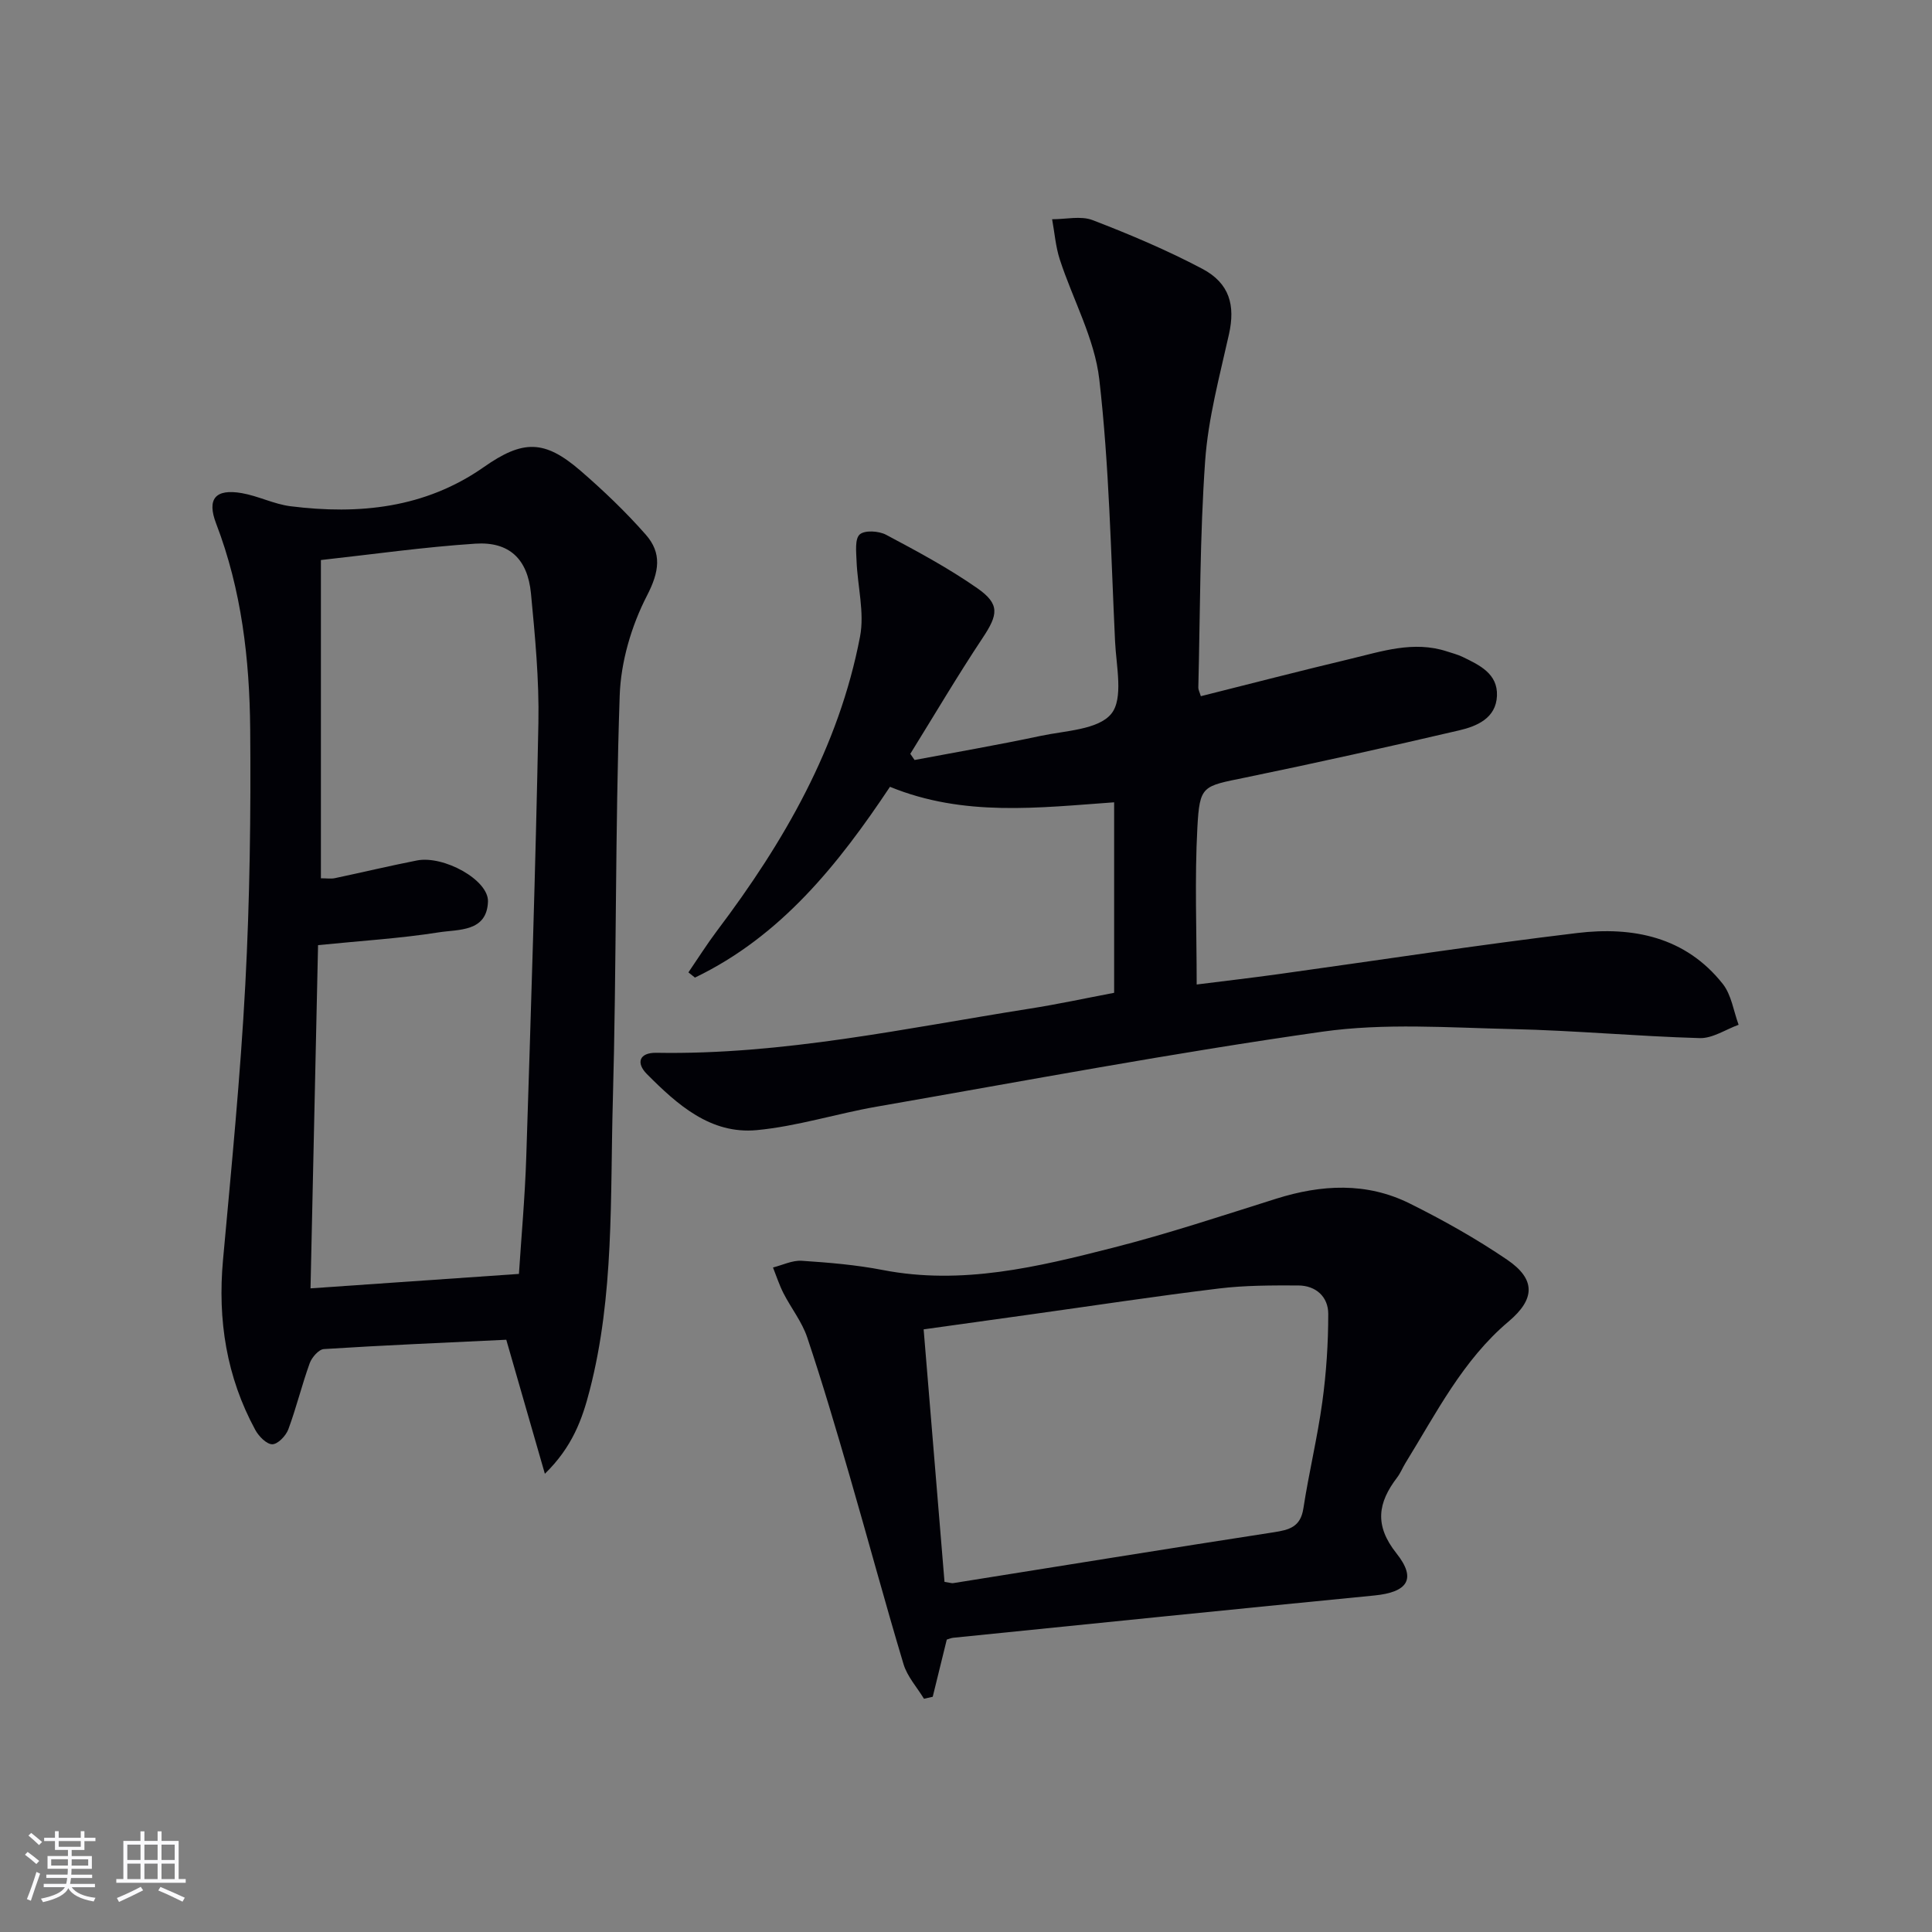
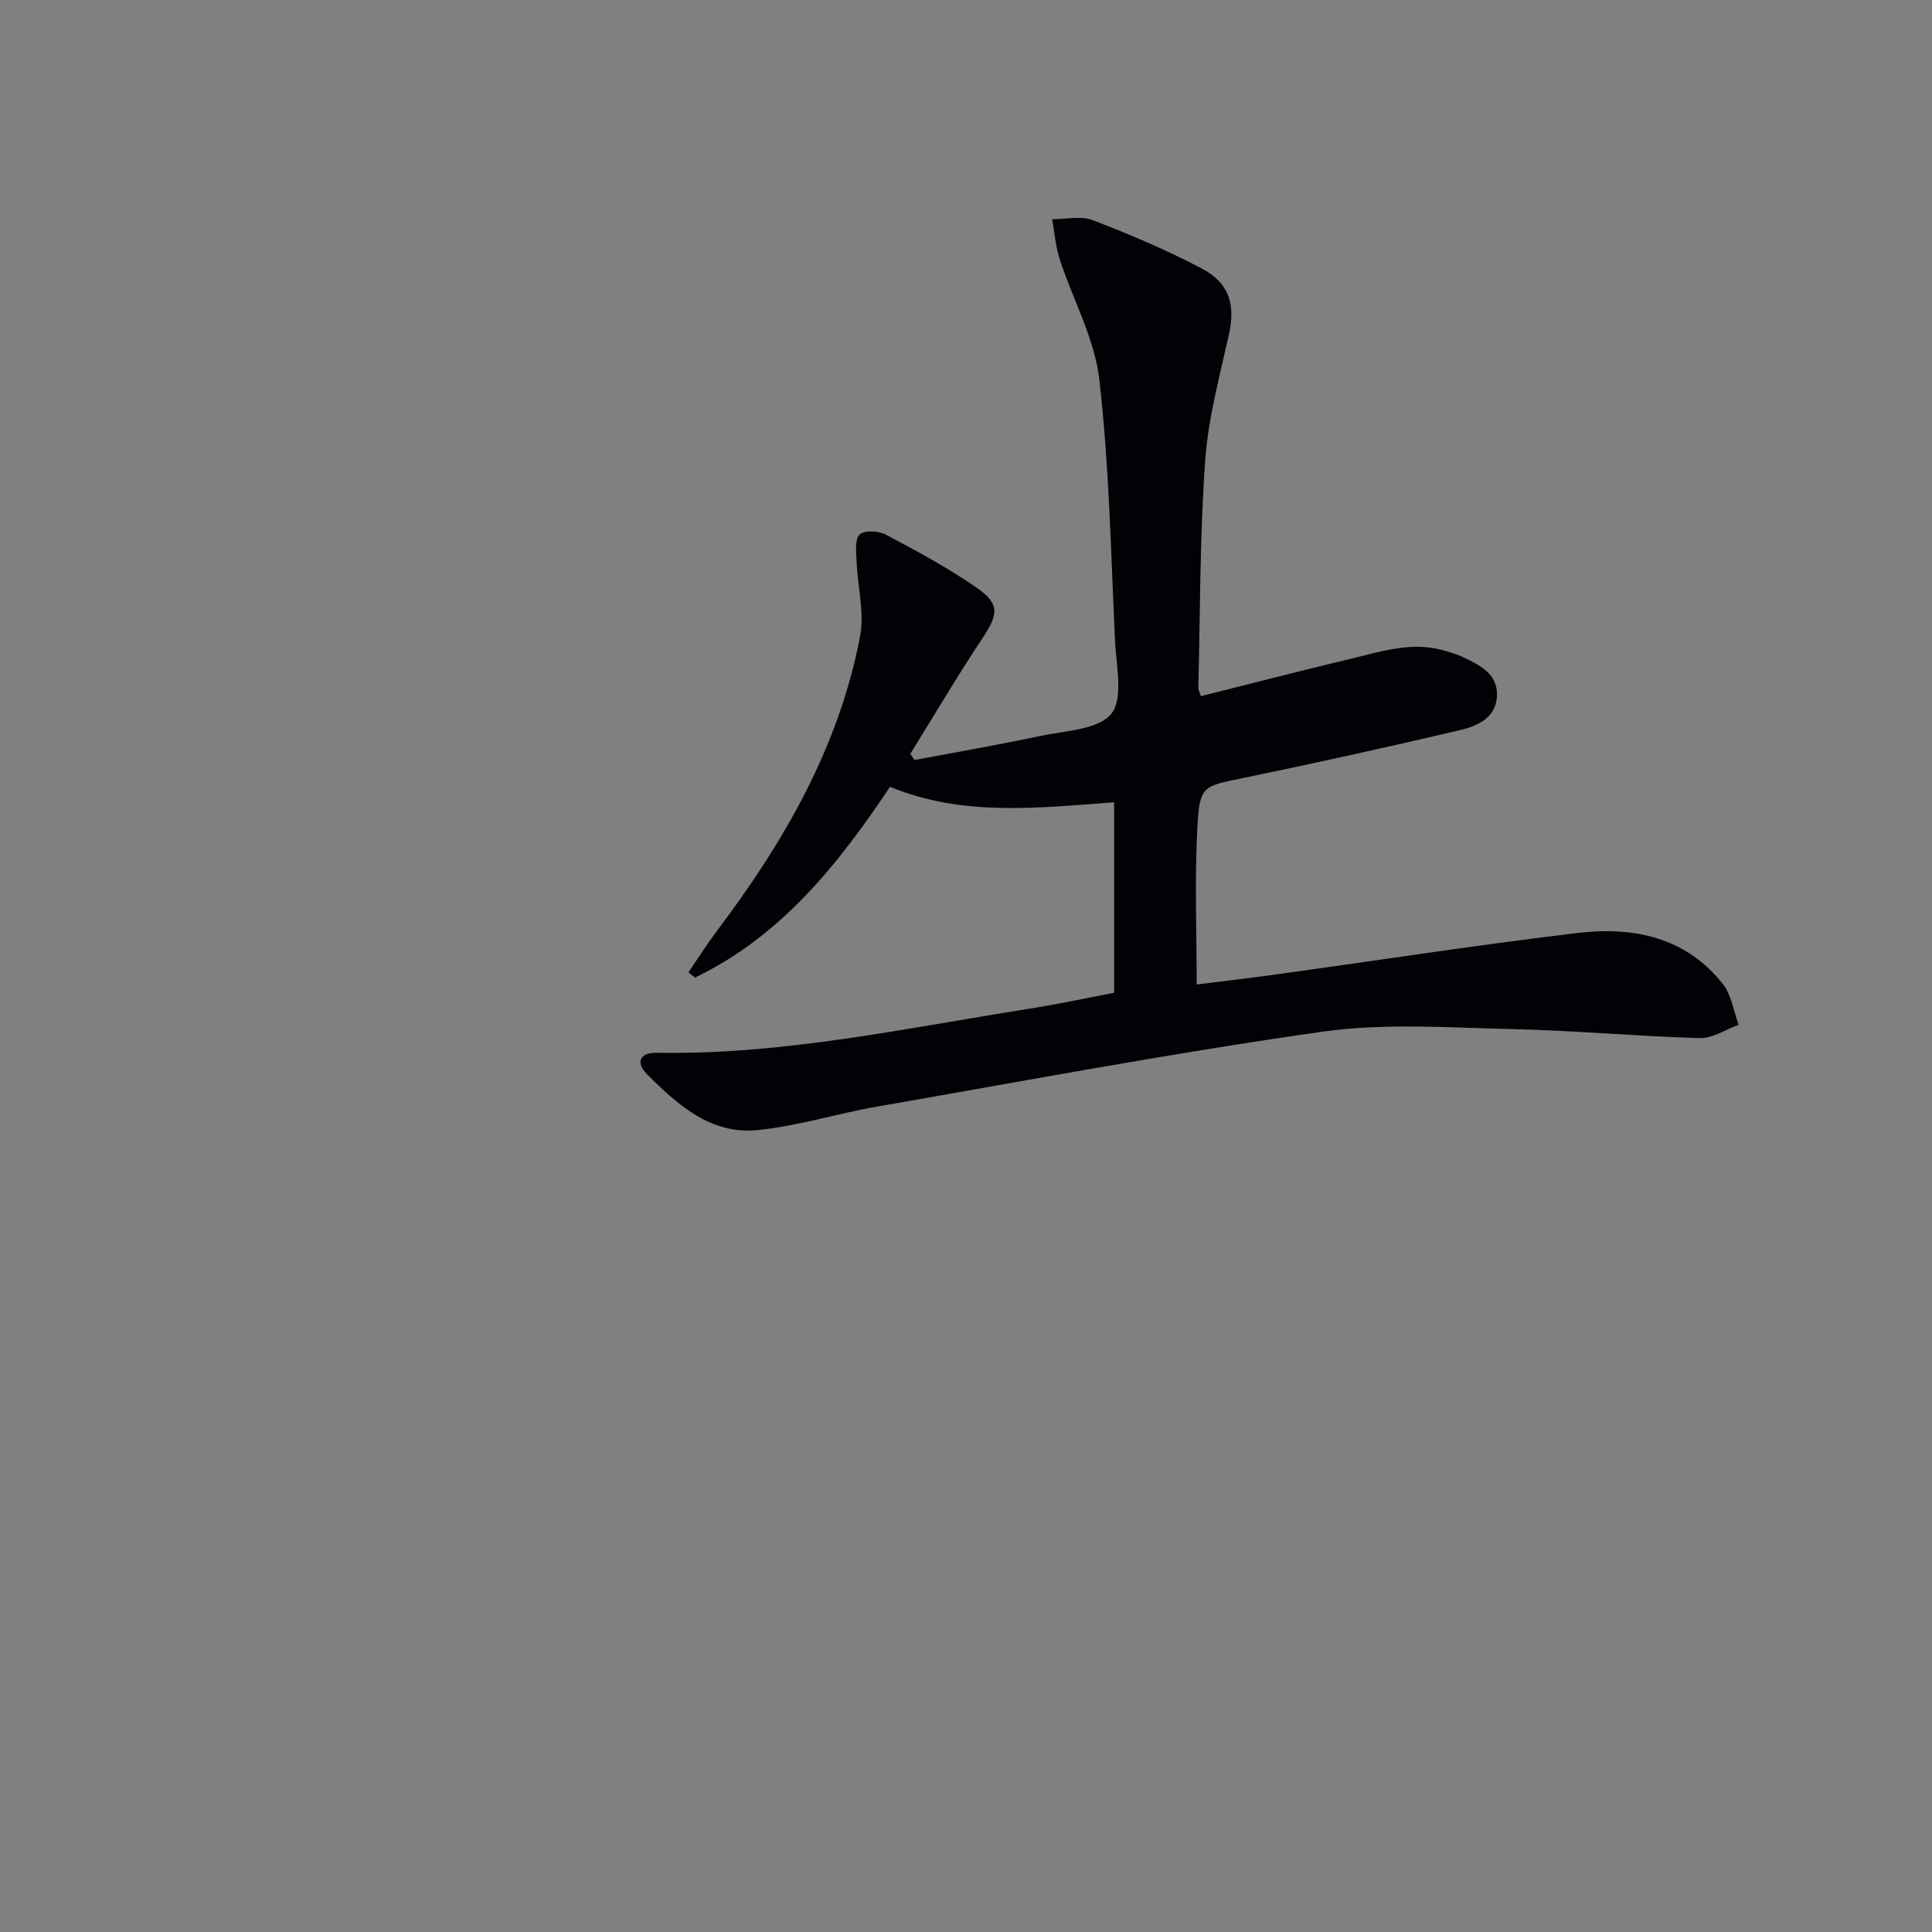
<svg xmlns="http://www.w3.org/2000/svg" enable-background="new 0 0 400 400" viewBox="0 0 400 400">
  <rect x="0" y="0" width="400" height="400" fill="#808080" stroke="none" />
  <g fill="#010106">
    <path d="m230.67 205.55c0-13.27 0-26.18 0-39.44-15.63 1.11-31.09 3.06-46.41-3.21-10.69 16.04-22.57 30.94-40.38 39.5-.45-.36-.9-.72-1.35-1.08 1.97-2.88 3.84-5.85 5.94-8.64 13.86-18.36 25.21-38 29.59-60.87.96-4.99-.52-10.44-.72-15.68-.07-1.89-.38-4.56.66-5.48 1.03-.92 3.96-.73 5.46.07 6.43 3.42 12.9 6.89 18.86 11.05 4.76 3.32 4.33 5.49 1.11 10.33-5.21 7.84-9.99 15.96-14.96 23.97.29.43.59.85.88 1.28 8.69-1.64 17.4-3.14 26.05-4.98 5.13-1.1 11.97-1.26 14.68-4.59 2.56-3.14 1.02-9.88.78-15.01-.86-18.09-1.2-36.24-3.26-54.2-.97-8.49-5.49-16.56-8.19-24.88-.86-2.66-1.07-5.53-1.58-8.3 2.82.02 5.94-.76 8.4.19 7.72 2.97 15.39 6.21 22.69 10.07 5.71 3.02 6.84 7.63 5.53 13.53-1.94 8.71-4.32 17.45-4.94 26.29-1.1 15.58-1.02 31.25-1.41 46.88-.01.46.26.92.52 1.79 10.32-2.59 20.57-5.25 30.86-7.7 6.58-1.57 13.16-3.83 20.07-1.58 1.1.36 2.24.65 3.28 1.15 3.49 1.69 7.29 3.47 7.1 8.05-.19 4.64-4.15 6.3-7.85 7.16-14.7 3.43-29.44 6.71-44.23 9.76-8.9 1.83-9.47 1.56-9.95 10.42-.57 10.59-.14 21.24-.14 32.43 5.44-.69 11.29-1.36 17.11-2.17 20.56-2.85 41.07-6.02 61.68-8.49 11.51-1.38 22.42.78 30.14 10.55 1.79 2.27 2.22 5.6 3.27 8.45-2.68.97-5.39 2.83-8.04 2.76-12.95-.37-25.88-1.58-38.83-1.87-13.11-.29-26.43-1.29-39.31.54-30.87 4.38-61.54 10.17-92.27 15.52-8.31 1.45-16.47 4.07-24.82 4.86-9.59.9-16.47-5.29-22.76-11.61-2.28-2.3-1.61-4.46 1.98-4.4 26.12.46 51.52-5.07 77.09-9.11 5.91-.92 11.71-2.18 17.67-3.31z" />
-     <path d="m112.81 305.13c-2.92-10.16-5.51-19.15-7.99-27.75-12.97.62-25.37 1.14-37.76 1.93-1.07.07-2.5 1.72-2.94 2.93-1.63 4.51-2.76 9.2-4.43 13.7-.5 1.33-2.17 3.08-3.32 3.08-1.19 0-2.79-1.65-3.51-2.96-5.97-10.99-7.82-22.76-6.69-35.18 1.73-19.01 3.61-38.03 4.62-57.08.93-17.6 1.16-35.25 1.01-52.88-.13-14.46-1.79-28.81-7.05-42.52-1.96-5.11-.17-7.26 5.33-6.3 3.41.6 6.65 2.28 10.06 2.71 14.2 1.78 27.88.4 40.02-8.1 8.09-5.67 12.54-5.72 20.02.74 4.76 4.12 9.36 8.51 13.51 13.23 3.38 3.84 2.83 7.66.26 12.64-3.23 6.26-5.42 13.72-5.65 20.74-.95 27.93-.64 55.91-1.42 83.85-.56 20.05.31 40.27-4.8 59.97-1.53 5.96-3.58 11.69-9.27 17.25zm-46.96-109.45c-.53 24.03-1.05 48-1.56 71.06 14.71-1.02 28.52-1.98 43.15-2.99.48-7.49 1.25-15.89 1.52-24.3.96-29.92 1.93-59.84 2.51-89.77.17-8.93-.69-17.92-1.54-26.83-.69-7.13-4.51-10.75-11.51-10.29-10.7.7-21.35 2.22-31.98 3.39v65.89c1.21 0 2.07.14 2.86-.02 5.68-1.2 11.32-2.55 17.02-3.67 5.53-1.09 14.87 4.04 14.71 8.52-.23 6.33-6.13 5.72-10.16 6.36-7.98 1.26-16.1 1.75-25.02 2.65z" />
-     <path d="m196.02 339.46c-.98 3.99-1.94 7.92-2.91 11.84-.6.14-1.21.27-1.81.41-1.44-2.37-3.45-4.58-4.23-7.15-3.9-12.99-7.42-26.1-11.2-39.13-2.77-9.55-5.58-19.09-8.74-28.52-1.08-3.24-3.34-6.07-4.92-9.16-.87-1.7-1.46-3.55-2.17-5.33 1.98-.5 4-1.51 5.94-1.39 5.61.37 11.26.84 16.78 1.91 16.38 3.18 32.07-.63 47.67-4.61 11.39-2.9 22.57-6.62 33.79-10.15 9.38-2.95 18.71-3.46 27.65.99 6.94 3.45 13.77 7.29 20.18 11.65 5.99 4.08 5.75 8.18.29 12.78-9.5 8.01-14.98 18.98-21.34 29.28-.61.99-1.04 2.11-1.74 3.02-3.98 5.22-4.76 9.89-.14 15.7 4.25 5.34 2.27 8.06-4.59 8.73-29.06 2.84-58.1 5.81-87.15 8.75-.49.05-.94.26-1.36.38zm-.47-11.95c1.15.17 1.49.31 1.8.26 22.12-3.52 44.23-7.12 66.37-10.53 3.24-.5 5.54-1.11 6.13-4.93 1.13-7.37 2.91-14.65 3.92-22.04.83-6.03 1.23-12.15 1.23-18.24 0-3.55-2.55-5.87-6.22-5.89-5.48-.02-11-.03-16.42.63-13.02 1.58-25.99 3.56-38.98 5.37-7.34 1.03-14.68 2.05-22.15 3.09 1.47 17.85 2.89 35.03 4.32 52.28z" />
  </g>
-   <path d="m5.17 384 .55-.58c.85.61 1.65 1.24 2.4 1.87l-.59.64c-.83-.73-1.62-1.38-2.36-1.93m1.22 9.53-.82-.34c.71-1.76 1.37-3.64 1.98-5.63.24.13.5.25.76.36-.6 1.67-1.24 3.54-1.92 5.61m-.5-13.5.57-.54c.56.44 1.31 1.06 2.26 1.87l-.64.64c-.68-.66-1.41-1.32-2.19-1.97m3.25.46h2.24v-1.36h.77v1.36h4.57v-1.36h.76v1.36h2.28v.69h-2.28v1.84h-2.64v1.26h4.18v2.64h-4.21c0 .45-.02.86-.05 1.21h4.32v.69h-4.38c-.04.34-.1.75-.19 1.22h5.15v.69h-4.82c.87 1.19 2.51 1.92 4.93 2.19-.17.32-.3.57-.37.76-2.77-.49-4.52-1.41-5.26-2.76-.56 1.26-2.3 2.23-5.24 2.9-.12-.24-.26-.48-.43-.72 2.73-.55 4.38-1.34 4.96-2.38h-4.38v-.69h4.65c.1-.38.17-.79.21-1.22h-4.32v-.69h4.4c.03-.34.05-.75.05-1.21h-4.2v-2.64h4.23v-1.26h-2.69v-1.84h-2.24zm1.46 4.46v1.29h3.45c.01-.4.02-.57.01-.53v-.32-.45h-3.46zm1.55-2.59h4.57v-1.19h-4.57zm6.11 2.59h-3.42v.77c-.01.19-.01.37-.02.53h3.44z" fill="#fafafc" />
-   <path d="m32.63 379.16h.82v1.98h3.54v7.89h1.46v.78h-14.37v-.78h1.46v-7.89h3.54v-1.98h.82v1.98h2.73zm-3.49 11.48.5.73c-1.61.82-3.28 1.63-5 2.41-.13-.27-.28-.55-.44-.82 1.75-.72 3.4-1.49 4.94-2.32m-2.78-5.55h2.73v-3.18h-2.73zm0 3.95h2.73v-3.2h-2.73zm3.54-3.95h2.73v-3.18h-2.73zm0 3.95h2.73v-3.2h-2.73zm7.89 4.68c-1.84-.92-3.51-1.7-5.02-2.32l.45-.73c1.89.8 3.57 1.55 5.04 2.23zm-1.62-11.81h-2.73v3.18h2.73zm-2.73 7.13h2.73v-3.2h-2.73z" fill="#fafafc" />
</svg>